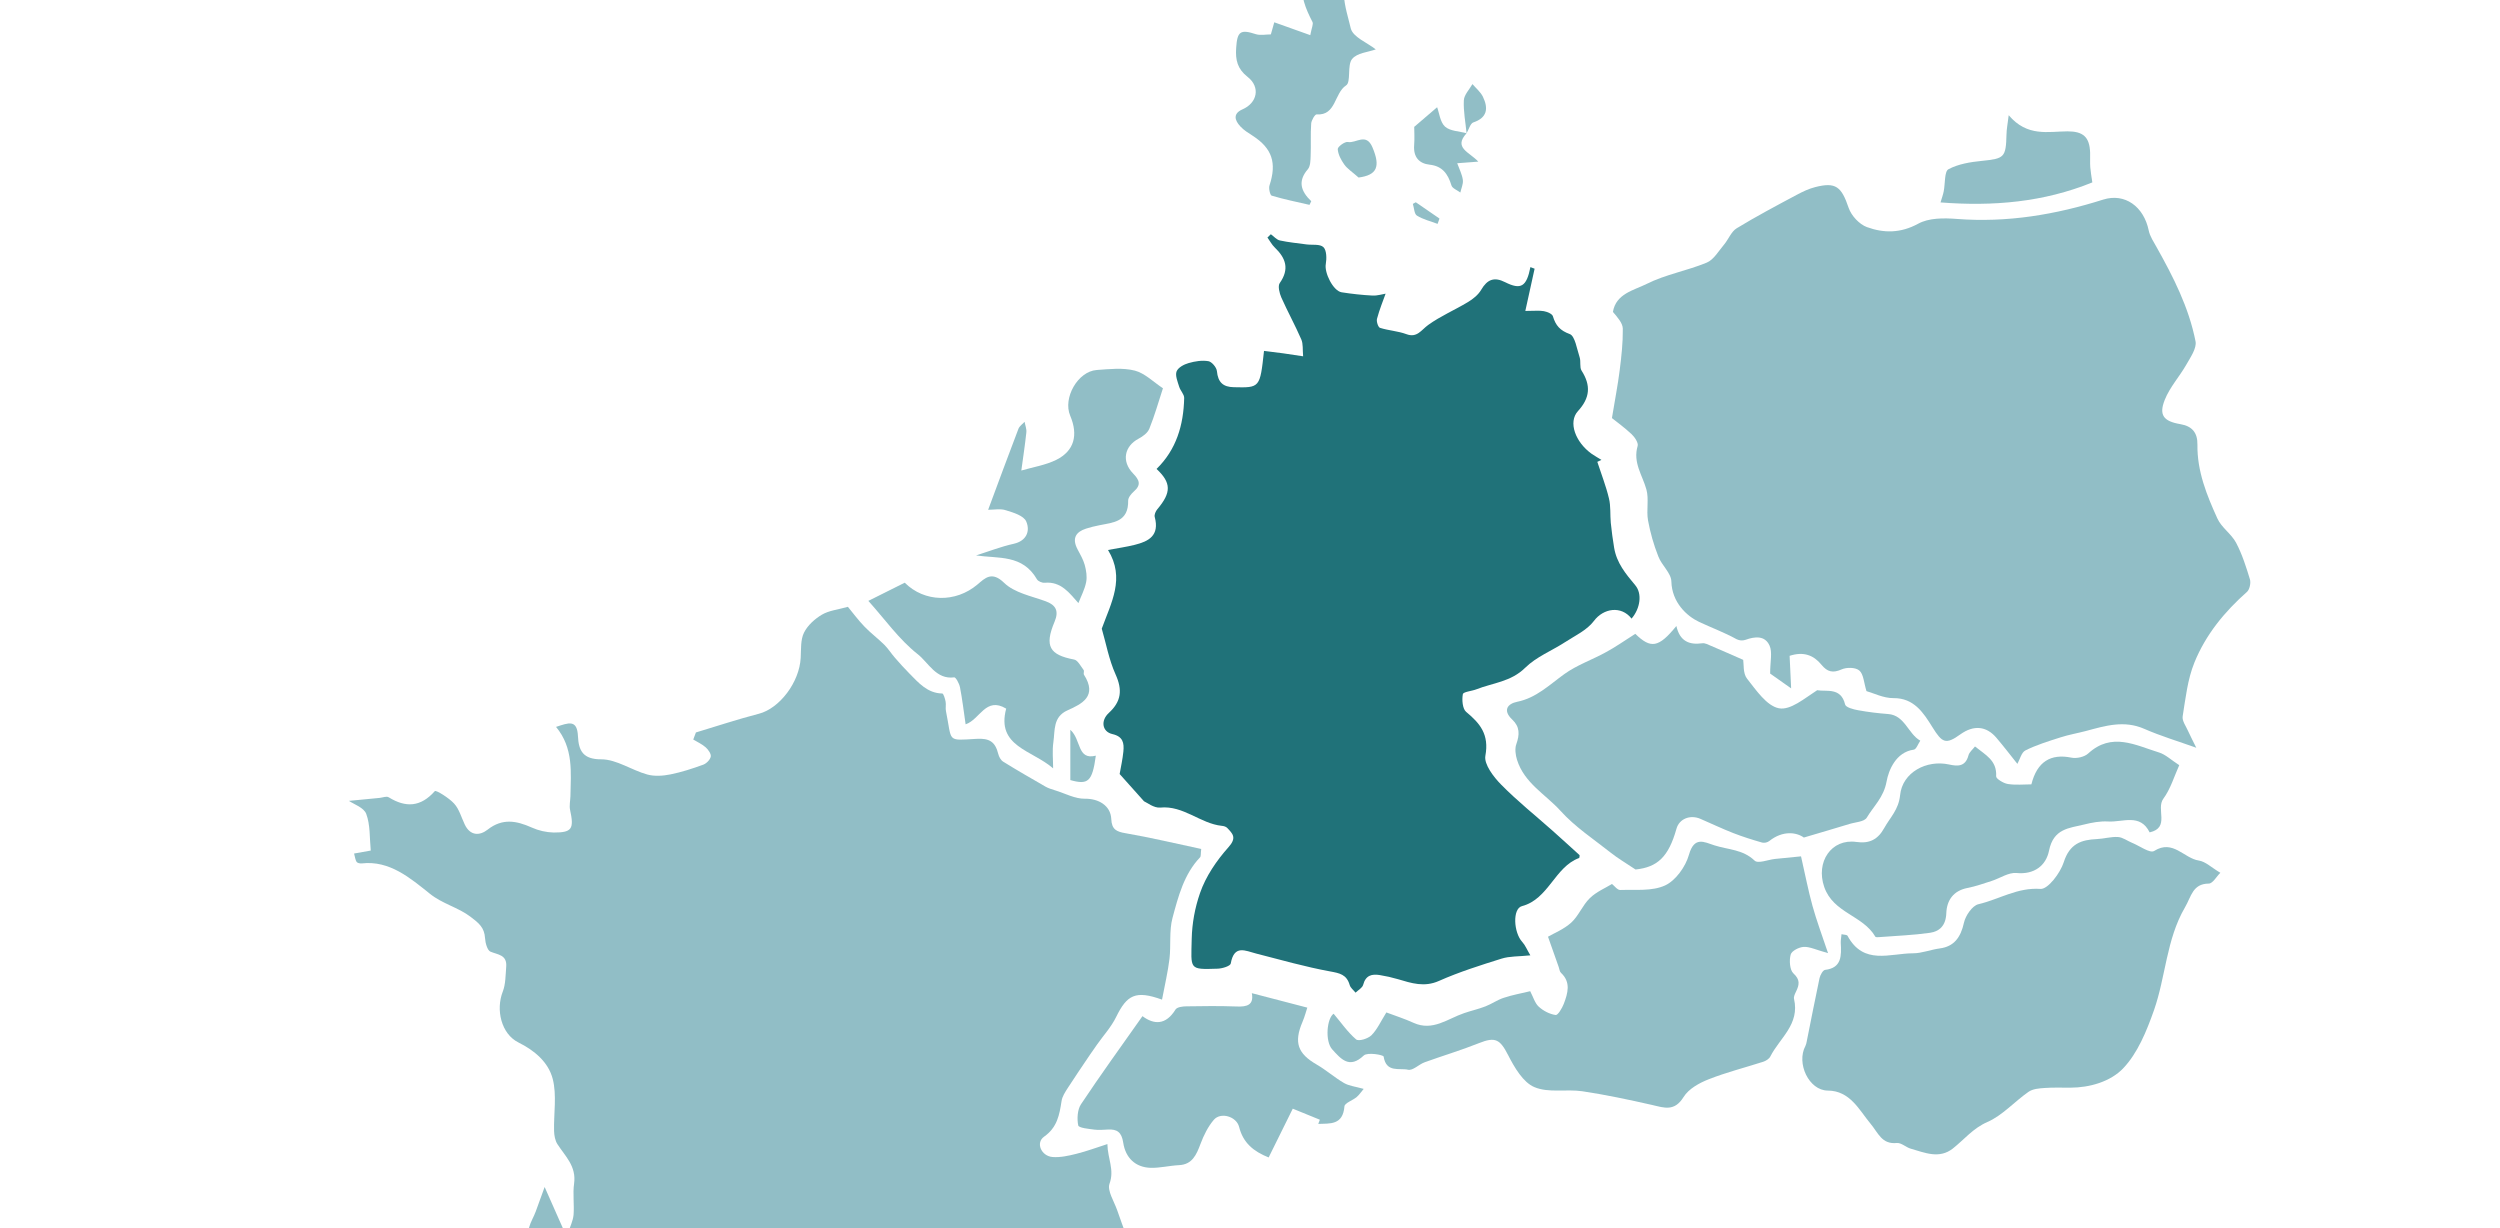
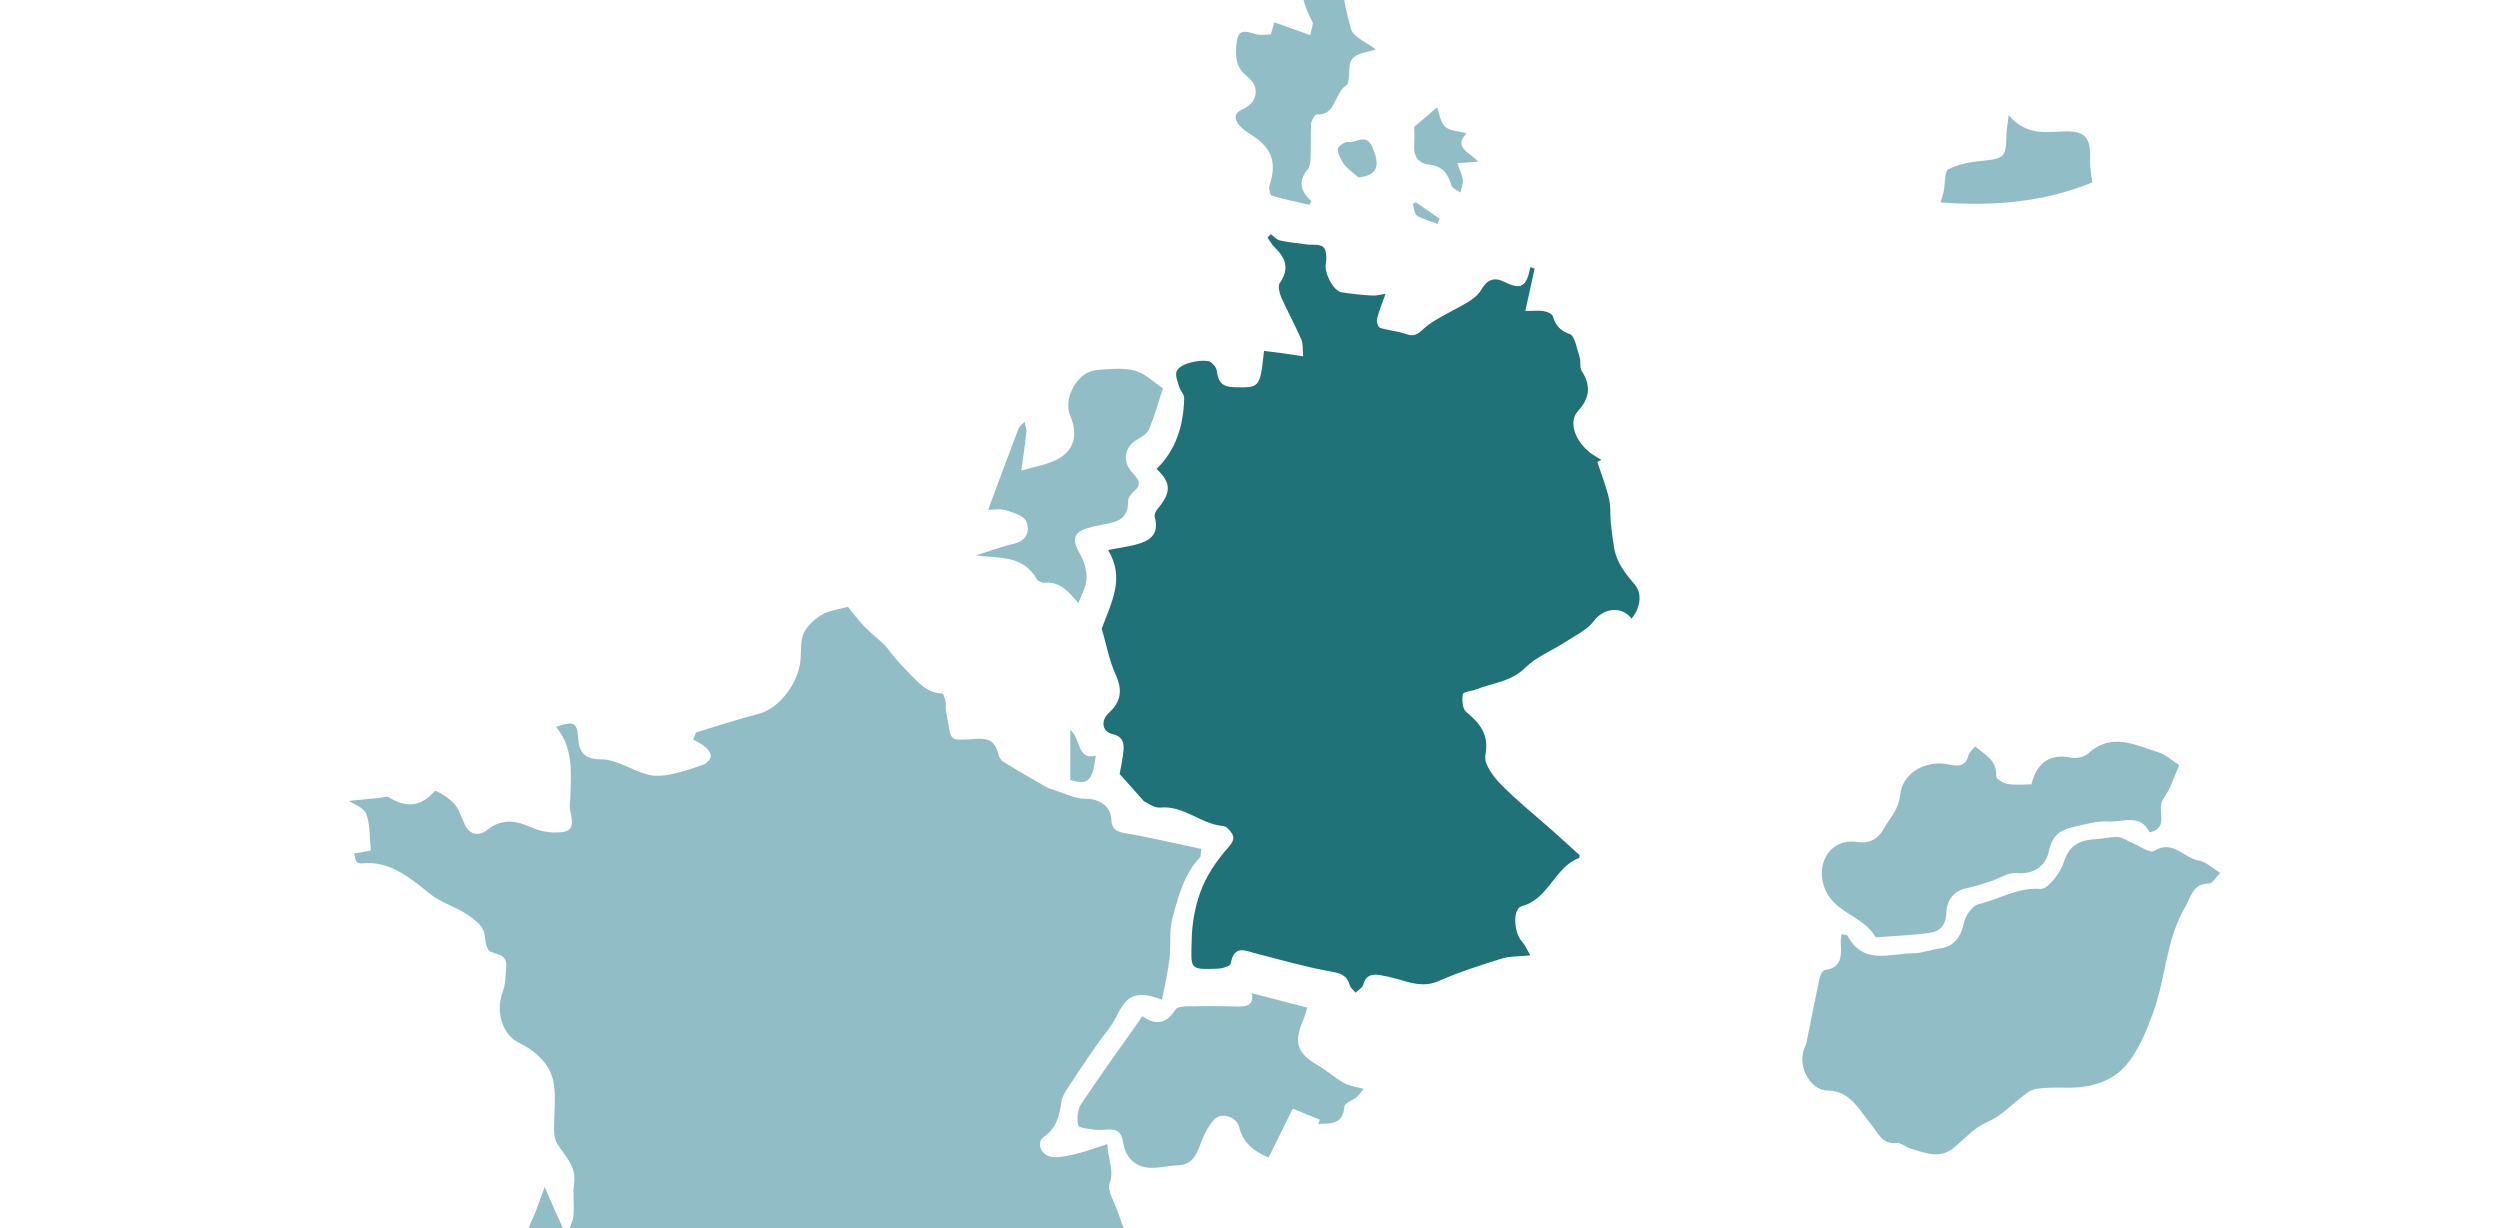
<svg xmlns="http://www.w3.org/2000/svg" version="1.1" id="Ebene_1" x="0px" y="0px" viewBox="0 0 3285.2 1613.7" style="enable-background:new 0 0 3285.2 1613.7;" xml:space="preserve">
  <style type="text/css">
	.st0{fill-rule:evenodd;clip-rule:evenodd;fill:#207279;}
	.st1{opacity:0.53;}
	.st2{fill-rule:evenodd;clip-rule:evenodd;fill:#2F8594;}
</style>
  <g id="Ebene_3">
    <path class="st0" d="M1670,307.8c3.9,2.8,7.6,7.3,11.9,8.2c11.5,2.5,23.4,3.6,35.1,5.2c7.6,1,17.5-0.8,22.1,3.6   c4.2,4,4.4,15,3.1,22.2c-2.1,11.3,9.6,35.3,20.8,37.1c13.4,2.1,27,3.6,40.6,4.3c6.5,0.3,13.2-1.9,17.2-2.5   c-3.3,9.3-8.1,20.9-11.3,33c-1,3.5,1.5,11.1,3.9,11.9c11.3,3.6,23.6,4.2,34.7,8.3c14.1,5.3,19.5-5.5,28.7-12.1   c16.2-11.7,34.9-19.6,52.1-30c6.7-4,13.6-9.5,17.5-16.2c8.1-13.8,17.2-17.2,31.4-10c20.9,10.5,28.2,5.9,33.3-19.8l5.5,2.1   c-4.1,18.4-7.8,35.4-12.2,55.5c12,0,18.4-0.8,24.4,0.3c4.3,0.8,10.8,3.4,11.8,6.6c3.7,12.3,9.4,18.8,22.2,23.5   c6.9,2.5,9.4,19.7,13,30.6c1.8,5.5-0.3,13,2.5,17.4c12.5,19.6,11.2,35.8-4.8,53.3c-13,14.3-3.5,40.6,18,56c4.1,2.9,8.6,5.3,12.9,8   l-5.4,2.6c5.2,16,11.4,31.7,15.3,48.1c2.5,10.2,1.4,21.3,2.4,32c1.1,11,2.6,21.9,4.4,32.8c3.4,20.1,15.1,34.1,27.8,49.3   c9.2,11,6.7,30.2-4.9,43.8c-13.6-17.5-37.1-13.6-49.5,3.1c-9.2,12.2-24.8,19.3-38,27.9c-17.4,11.3-37.7,19.2-52.3,33.6   c-18.8,18.5-42.5,19.8-64.1,28.3c-6.1,2.4-17.2,3.2-17.8,6.4c-1.4,7.4-0.4,19.3,4.3,23.2c18.3,15.2,30.5,29.6,25.3,57.8   c-2,11,10.8,27.8,20.7,37.8c21.3,21.7,45.1,40.6,67.8,60.8c11.6,10.3,23,20.8,35.3,31.9c0,0.2,0.1,3.5-0.7,3.8   c-31.9,11.7-40,54-75,63.2c-12.7,3.3-11,34.7,0.3,47c4,4.3,6.3,10.3,10.7,17.7c-15.7,1.6-27.3,1-37.8,4.3   c-27.8,8.7-55.7,17.5-82.3,29.3c-19.3,8.6-36.1,3-53.9-2.3c-7.8-2.3-15.8-4.1-23.9-5.4c-10.1-1.6-18.4,0-21.8,12.8   c-1.1,4.1-6.5,6.9-10,10.3c-2.6-3.3-6.6-6.2-7.7-10c-4-13.9-13.2-15.6-25.7-17.9c-32.7-6-64.9-15.2-97.3-23.5   c-14.1-3.6-28.8-12.1-33.3,13.1c-0.6,3.4-11.1,6.6-17.1,6.8c-38.4,1.3-35,1.1-34.2-39.3c0.5-20.4,4.2-40.7,10.9-60   c7.6-22.1,21.9-42.9,37.4-60.3c11.2-12.5,5.7-17.7-1.7-25.4c-1.6-1.7-4.6-2.5-7-2.7c-28.2-2.9-50.5-27-80.9-24   c-8.4,0.8-17.6-6.7-21.4-8.3l-32-35.8c1.6-9.3,3.9-19.3,4.9-29.5c1.1-11.3-0.4-19.8-14.5-23c-13.4-3.1-15.7-17.6-4.6-27.8   c16.4-15.1,18.1-30.1,8.8-50.7c-8.7-19.4-12.6-41.2-18.1-60c12.4-34.2,31-66.3,8.2-103.4c13.1-2.5,24.3-4,35.3-6.8   c18.1-4.5,32.7-12.1,26.1-36.6c-0.8-2.8,1.2-7.5,3.3-10c18.8-22.2,18.5-34.9-0.9-53.1c25.9-25.3,35.5-57.4,36.3-93.2   c0.1-4.9-5.1-9.7-6.6-14.9c-2-6.5-5.4-14.6-3.4-20c2-5.2,9.8-9.3,15.8-11c8.3-2.4,17.6-3.9,26-2.5c4.4,0.7,10.7,8.1,11.2,13   c1.4,15,8.3,20.9,22.1,21.2c34.5,0.8,34.5,1,39.8-47.7c8.4,1.1,16.9,2.1,25.3,3.2c7.9,1.1,15.8,2.3,26.1,3.9   c-0.8-8.6,0.2-16.3-2.4-22.2c-8.1-18.6-17.9-36.4-26.2-55c-2.5-5.6-4.8-15.1-2.2-18.9c13.2-18.7,8-33-6.5-46.9   c-3.8-3.6-6.4-8.7-9.6-13.1L1670,307.8z" />
    <g class="st1">
      <path class="st2" d="M1527,1313.6c-34.7-12.5-46-6.4-60.3,22.8c-6.4,13.1-16.6,24.2-25,36.1c-3.2,4.5-6.3,9-9.4,13.5    c-9.8,14.6-19.8,29.1-29.3,43.9c-3.3,5.2-7.1,10.9-8,16.8c-2.8,18.4-5.7,34.8-23,47c-11.3,7.9-3.8,25.4,11,26.7    c10.3,0.8,21.2-1.6,31.4-4.2c13.1-3.2,25.9-8,40.8-12.8c0.4,19.6,9.5,33.7,2.8,52.1c-3.3,9.1,6.2,23.4,10.2,35.2    c3.7,10.9,7.8,21.7,13.5,37.5c-9.8,4.8-21.8,12.5-34.8,16.8c-13.5,4.5-18.2,13.5-12.8,25.1c6.6,13.9,16.6,26.1,26.4,40.8    c0,20.2-2.9,44.6,0.7,67.9c4.9,31.6,30.2,32.6,55.2,29.1c-3.7,13.1-6.6,23.5-8.2,29.5c-12.1,7.6-22.9,12-30.6,19.8    c-17.2,17.2-31.8,37.1-49.4,53.8c-9.8,9.3-22.6,16-35.1,21c-28.1,11.1-52.6-4-74.6-18.1c-11.6-7.5-17-25.6-28.7-44.6    c-3.8,1.1-14.2,2.1-22.2,7.2c-11,6.9-19.3,12-32.6,3.1c-12.9-8.7-33.2-1.7-42.5-21.4c-1.4-3.1-13.5-3.5-19.1-1.1    c-27.7,12.2-55.6,24.3-82,39.1c-22.3,12.5-32.4,33.8-30,61.4c1.3,14.4,0.2,29,0.2,43.5c-12.5,3.6-26.7,11.8-40,10.5    c-18.8-1.8-36.9-10.6-55.3-16.5c-3.1-1-6.2-3.4-9.1-3.2c-18.1,1.2-23.3-9.9-22.8-23c-26.7-13.8-51.4-27.2-76.8-39.3    c-14.1-6.7-30-15.6-39.9,7.5c-0.8,1.9-4.8,3.8-6.8,3.3c-20.9-4.9-45.8,5.8-62-18.2c-2.5-3.8-9.2-4.6-14-6.6    c-9.2-4-19.2-6.6-27.4-12.1c-20.8-13.9-41-28.8-61.1-43.9c-2.7-2-3.7-6.7-5.3-10.2c-4.5-10.1-8.9-20.3-11.1-25.4    c9.8-22.4,19.2-43.1,28-64.1c14.1-33.9,28.2-67.9,41.5-102.2c2.6-6.8,4.5-18.1,1.2-22.3c-13.5-16.7-1.8-29.4,3.3-43.4    c3.2-8.9,6.5-17.8,11.7-32.2l25.8,58.3l5.4,1c2.3-7.5,6.1-14.9,6.8-22.6c1.1-13.6-1.2-27.7,0.7-41.1c3.2-22.9-11.6-35.9-21.9-51.9    c-3-4.6-4.2-11.3-4.4-17.1c-0.6-23,3.8-47.3-1.8-68.7c-5.7-21.9-23.7-37.2-45-47.8c-22.7-11.3-30-43-20.6-66.9    c3.8-9.8,3.6-21.6,4.5-32.5c1.3-16.1-11-15.8-20.8-20c-4-1.8-6.6-11.3-7-17.5c-0.8-14.3-8.3-20.1-19.1-28.3    c-16.7-12.6-36.7-16.8-53.6-30.4c-25.3-20.2-52.7-44-89.5-39.7c-2.2,0.2-5.5-0.5-6.6-2c-1.7-2.7-2-6.3-3.3-11l21.9-3.9    c-1.6-16.6-0.5-33.7-5.9-48.1c-3.1-8.5-16.5-12.8-22.8-17.2l40.4-3.9c4-0.4,9-2.6,11.9-0.8c22.4,13.8,41.9,13,60.6-8.1    c1.5-1.7,18.5,8.8,25.4,16.4c6.6,7.2,9.5,18.1,13.9,27.4c7.3,15.3,19.8,14.9,30.1,6.8c19.5-15.3,37.9-11.7,57.9-2.8    c9.1,4.1,18.8,6.3,28.8,6.6c24.2,0.1,27-4.8,21.7-29.4c-1.3-5.8,0.2-12.2,0.4-18.4c0.6-31.3,4.2-63.1-18.9-91    c16.7-5.5,27.8-10.2,28.8,12.4c0.9,19,6.8,30.3,30.6,30.2c20,0,39.8,14.2,60.3,19.9c9.6,2.7,20.7,1.9,30.7-0.1    c14.5-2.9,28.8-7.6,42.9-12.7c4.2-1.5,9.2-6.5,10-10.7c0.7-3.5-3.3-9.2-6.7-12.2c-4.8-4.2-10.8-6.9-16.3-10.2l3.5-9.3    c27.6-8.3,55-17.4,82.8-24.6c27-7,53.3-41.2,54.9-73.7c0.6-11.1-0.3-23.5,4.3-32.8c4.8-9.7,14.3-18.2,23.6-23.7    s21.1-6.6,34.1-10.3c6,7.2,13.2,17.1,21.6,25.8c8.2,8.6,17.8,15.7,26.3,24.1c5.1,5.1,9,11.4,13.8,16.9c6.1,7.1,12.4,14,18.9,20.6    c12.3,12.5,24,26.2,43.4,26.5c1.6,0,3.7,6.8,4.4,10.7c0.8,4.1-0.4,8.6,0.5,12.6c8.3,40.8,0.3,38.6,40,36.3    c17.1-1,24.7,3.8,28.7,19.8c0.9,3.8,3.4,8.3,6.5,10.2c18.2,11.3,36.8,22,55.4,32.7c4,2.3,8.5,3.6,12.9,5c13,4,26.1,11.2,39.1,11    c17.4-0.3,33.8,8.7,34.6,26.6c0.6,13.8,6.8,16.7,18.7,18.7c33.2,5.7,66,13.6,99.5,20.7c-0.8,5.9-0.1,9.6-1.6,11.1    c-21,22-28.5,51.2-36.1,79.4c-4.6,17-1.9,36-4,53.9C1534.7,1277.3,1530.6,1294.4,1527,1313.6z" />
-       <path class="st2" d="M2452.7,908.2c-3.4-10.9-3.8-22.2-9.3-27c-5-4.4-16.8-4.5-23.5-1.5c-11.3,5-18.6,3.3-26.2-6    c-10.4-12.7-23.4-17.9-42-11.9c0.6,12.1,1.1,24.2,2,42.8c-12.8-9-22.7-16-27.6-19.5c0-15.8,3.2-28-0.8-36.8    c-6.1-13.4-19.2-12-31.6-7.5c-3.8,1.3-8,1-11.6-0.8c-16.1-8.9-33.5-15.3-49.4-22.8c-16.1-7.6-35.7-25.5-36.4-53.2    c-0.3-11-12.7-21.1-17.1-32.7c-6.1-15.4-10.6-31.3-13.6-47.6c-2.3-13.2,1.4-27.9-2.1-40.5c-5.2-18.8-18-35.3-11.5-57.2    c1.2-4-3.9-11.7-8-15.5c-9.6-9-20.3-16.7-25.8-21.1c4-24.5,7.8-43.6,10.2-62.9c2.3-18.1,4.3-36.3,4.1-54.5    c-0.1-7.3-6.6-14.6-13-22.1c4-24,27.3-28.3,44.3-36.8c24.9-12.5,53.2-17.3,79-28c9.1-3.8,15.5-15.1,22.6-23.5    c5.9-7,9.6-17.3,16.7-21.6c25.8-15.7,52.4-29.8,79-44c7.7-4.1,15.8-8,24.1-10.1c27.3-7,34.6-0.6,44.1,27.3    c3.5,10.3,14.1,21.6,23.9,25.2c22.2,8.1,44.3,8.2,67.4-4.4c14.2-7.8,33.9-7.6,50.8-6.3c65.9,5.1,129.5-5.5,192.3-25.4    c28.4-9,53.4,9,59.9,40.6c1.6,7.8,6.5,14.9,10.4,22c21.9,39,42.3,79,51.1,123.6c1.8,9-6.6,21-12,30.5    c-8.9,15.7-21.6,29.5-28.3,46.1c-8.2,20.3-1.9,28.5,20.5,32.3c15.1,2.6,22.5,10.9,22.3,26.8c-0.5,35.1,12.3,66.5,26.2,97.1    c5.4,12,18.3,20.1,24.6,31.9c7.9,15,13.2,31.7,18.2,48.1c1.4,4.7-0.4,13.4-3.8,16.4c-29.4,26-54.3,56.2-69.2,93    c-8.9,21.9-11.6,46.8-15.4,70.6c-1,6,4.5,13.2,7.3,19.7c3,6.7,6.5,13.2,10.6,21.6c-24.6-8.8-47.1-15.5-68.5-24.9    c-26.3-11.5-51-4-76.2,2.8c-11.2,3-22.8,4.9-33.8,8.5c-15.6,5-31.4,9.8-46,17.1c-5.3,2.6-7.4,12.1-10.6,17.7    c-8.9-11.2-17.9-22.9-27.4-34.1c-13.3-15.8-30.1-17.2-47.5-4.7c-19.2,13.8-23.9,11.2-36.6-9.2c-11.9-19.1-24.3-38.7-51.4-38.4    C2475.3,917.5,2462.5,911,2452.7,908.2z" />
      <path class="st2" d="M2917.7,1146.9c-5,4.9-10,14.2-15.2,14.2c-21.3,0.2-22.9,17-31.3,31.3c-24.5,42.1-25.2,91.1-40.8,135.4    c-9.6,27.2-21.5,56.4-40.5,76.2c-16.5,17.2-43.5,25.3-69.6,25.3c-11.2,0-22.5-0.4-33.6,0.4c-7.1,0.5-15.3,1.1-21,5    c-18.4,12.8-34.3,31.1-54.1,39.7c-18.9,8.2-30.5,23.1-45.5,34.9c-17.9,14-36.8,5.4-55.1,0.2c-6.4-1.8-12.5-8-18.4-7.5    c-20,1.9-24.2-13-34.9-25.8c-14.5-17.4-26.6-43-55.9-43.1c-24.7-0.1-41.6-35.9-29.3-58.7c0.8-1.9,1.4-3.9,1.7-5.9    c5.6-27.7,10.9-55.5,16.8-83.1c0.9-4.2,4.5-10.6,7.3-10.9c22-2.6,21.5-18.6,20.6-35.3c-0.2-3.4,0.6-6.8,1-11.6    c3.3,0.8,7.1,0.6,7.9,2.1c21.1,39.1,55.8,23,86.1,23c11.7,0,23.4-4.9,35.1-6.4c18.5-2.4,27.5-14.2,31.8-33.8    c2.1-9.5,11.1-22.5,19-24.3c27-6.3,51.4-22.3,81.5-20.1c9.8,0.7,26-20.7,30.6-35c7.8-24.6,23.2-29.6,43.7-30.5    c9.3-0.4,18.5-3.3,27.7-2.7c6.2,0.4,12.2,5.1,18.4,7.6c9.9,4,23.5,14.2,29.1,10.7c24.6-15.6,39.1,9.7,58.6,12.6    C2898.2,1132.1,2906,1140,2917.7,1146.9z" />
-       <path class="st2" d="M2402.2,1252.5c-16-4.4-24.1-8.6-31.9-8.2c-6.2,0.3-15.9,5.2-17.2,10.1c-2.1,7.6-1.2,20.3,3.6,24.7    c8.9,8.2,7.9,14.7,3.6,23.6c-1.5,3.1-3.5,7-2.8,9.9c7.8,33.6-18.9,51.5-31.2,75.8c-1.6,3.1-5.8,5.7-9.2,6.8    c-23.9,7.7-48.3,13.8-71.6,23c-12.3,4.8-26.4,12.5-33.1,23.3c-12,19.5-25.5,14.2-41.4,10.5c-30.4-6.9-60.9-13.4-91.6-18    c-21-3.1-44.5,2.5-63.2-5.5c-14.7-6.2-26.1-25.8-34.4-42c-10.6-20.7-16.7-24.4-38.2-15.8c-23.4,9.4-47.7,16.6-71.5,25.2    c-7.6,2.8-15.6,11.3-21.9,9.8c-11-2.6-28.6,4.5-32-17.3c-0.3-2.2-21.3-6-26.1-1.4c-18.9,18-30,4.6-41.5-8.1    c-9.6-10.6-7.1-40.7,1.9-46.8c9.8,11.6,18.4,24.2,29.5,33.7c3.4,2.9,15.5-0.8,20.2-5.4c7.5-7.5,12.2-18.1,19.6-30    c11.6,4.4,24,8.3,35.8,13.7c25.1,11.4,44.8-5.5,66.4-12.8c9.3-3.2,18.9-5.3,28.1-8.9c8.2-3.2,15.6-8.5,23.9-11.2    c11-3.7,22.5-5.7,34.8-8.7c4,7.6,6.2,15.8,11.3,20.4c6,5.5,14.4,9.8,22.2,10.9c2.9,0.4,8.5-9,10.7-14.8    c5.2-13.8,9.6-28.2-3.7-40.6c-1.8-1.6-2.1-5-3-7.6c-4.4-12.6-8.9-25.2-14.1-39.9c7.9-4.6,20.8-9.7,30.5-18.5s15-23.1,24.6-32.3    c8.7-8.4,20.4-13.2,29-18.5c3.1,2.4,7.1,8.1,10.9,7.9c19.9-0.7,41.7,1.9,58.9-6c13.7-6.3,26.9-24.5,31.3-40.2    c7-24.8,20-16.8,33.4-12.5c17.8,5.8,37.4,5.2,52.9,20.1c4.5,4.3,17.6-1.2,26.8-2.2c12.5-1.3,24.9-2.5,34.2-3.4    c5.7,25.1,9.6,45.4,15.1,65.2C2387.1,1209.8,2394.2,1228.6,2402.2,1252.5z" />
-       <path class="st2" d="M2148.9,832.9c20.3,19.7,30.5,18.6,54-10.3c4.4,19.9,16.8,25.2,34.1,22.7c3.5-0.5,7.6,1.8,11.2,3.3    c13.7,5.8,27.2,11.8,42.5,18.5c0.9,5.2-0.4,17.7,4.9,24.5c12.1,15.3,25.9,35.9,41.9,39.1c15.2,3.1,34-13.2,50.4-23.7    c12.2,2.2,31.2-4.2,36.7,18.7c0.9,3.9,10.9,6.5,17.1,7.6c13.1,2.4,26.3,4,39.6,5c21.8,1.7,26.1,26,42.1,35    c-2.8,4.1-5.2,11.3-8.5,11.8c-23.7,3.2-33.2,27.4-35.8,41.9c-3.8,20.9-17,32.3-26,47.4c-3.3,5.6-15,5.9-22.9,8.4    c-17.6,5.4-35.2,10.5-59.8,17.8c-9.7-7-27.6-9.6-45.5,4.6c-2.7,2-6.1,2.7-9.4,2c-12.9-3.7-25.7-7.7-38.2-12.6    c-14.5-5.7-28.6-12.4-42.9-18.6c-13.6-5.8-27.8,0.1-31.4,13c-10.4,37.2-25.1,50.6-53.8,53.6c-13.3-8.9-23.3-14.7-32.2-21.8    c-22.6-17.9-47.2-34-66.5-55.4c-19.6-21.6-47.3-36.2-57-66.8c-2-6.4-3.1-14.7-1-20.6c4.5-12.6,4.8-22.9-5.3-32.4    c-13-12.3-6-20.9,6.5-23.4c24.9-5,42.1-22.1,61.8-36.3c16.6-12,36.6-18.8,54.7-28.8C2122.4,850.6,2134.1,842.3,2148.9,832.9z" />
      <path class="st2" d="M2669.4,1030.7c7.5-30,25.6-40.6,52.5-35.1c6.9,1.4,17.1-0.8,22.2-5.5c31-28.4,62.1-10.8,93-1.3    c8.5,2.6,15.8,9.7,26.6,16.7c-6.6,14.6-11.4,31.2-20.9,44.1c-10,13.6,9.2,38.1-18,44.2c-12.5-25.3-35.3-13.1-54.6-14.3    c-10.4-0.6-21.3,1.4-31.6,4c-19.4,4.8-40.1,5.1-46,34.3c-3.9,19.6-19.4,31.7-42.7,29.4c-10.5-1-21.7,6.9-32.6,10.4    c-10.6,3.4-21.2,7.2-32.1,9.3c-18,3.6-27,15.8-27.6,33.3c-0.6,16.1-8.9,23.8-21.6,25.6c-21.8,3.1-43.9,3.9-65.9,5.6    c-2,0.2-5.2,0.5-5.8-0.6c-16.5-28.2-55.1-30.8-67.1-65.2c-11.4-32.8,9.2-63.9,42.3-59.2c16.9,2.4,28.1-3,36.6-18.4    c7.7-13.9,18.9-24,20.8-43.2c3-29.8,34.7-46.7,64.3-40.2c10.6,2.3,21.4,3.5,25.5-11.9c1.1-4.3,5.5-7.7,8.6-11.8    c13.9,11.3,29,18.3,27.8,39.3c-0.2,3.1,9.6,9.1,15.2,10C2648.7,1031.9,2659.4,1030.7,2669.4,1030.7z" />
      <path class="st2" d="M1645,1305.1l72.9,19c-1.4,4.1-3.3,11.7-6.3,18.7c-11.6,27.1-6.4,41.7,18.8,56.2c12.4,7.2,23.4,17,35.8,24.2    c6.6,3.8,14.8,4.6,25.8,7.7c-3.3,3.9-5.9,7.9-9.3,10.8c-5.3,4.4-15.6,7.7-16,12.2c-2,24.7-18.7,22.4-34.4,23l2.1-5.5l-35.6-14.5    c-12,24.4-21.6,43.7-31.7,64.1c-19.9-8-33.5-19.1-38.8-40.1c-3.4-13.8-24.2-20-33.3-9.3c-7.6,8.9-13.2,20.3-17.4,31.5    c-5.4,14.4-10.8,27.1-28.2,28c-12.6,0.6-25.2,3.9-37.7,3.5c-19.7-0.7-32.7-13.1-35.7-33.1c-2.1-14-8.3-17.8-20-17.2    c-6,0.3-12.2,0.9-18.1,0.1c-7.4-1-20.3-2.2-21-5.5c-1.8-8.7-1.1-20.7,3.6-27.8c25.8-38.8,53.1-76.5,80.8-115.8    c15,11.2,30.6,12.1,43.4-8.7c2.1-3.3,9.5-4.2,14.5-4.2c21.9-0.4,43.9-0.6,65.8,0.2C1638.7,1323.2,1647.9,1320.7,1645,1305.1z" />
-       <path class="st2" d="M1383.9,1009.7c-27.7-24.2-75-28.6-61.7-78.5c-27-16.3-34.4,14.4-53.3,20.6c-2.6-17.7-4.4-33.3-7.4-48.7    c-1-4.9-5.5-13.3-7.6-13c-23.8,3.2-33.8-19.4-48-30.5c-24.2-19-42.9-45.6-64.8-70c17.1-8.5,32.4-16.2,47.8-23.9    c26,26,66.9,26.5,95.4,2.5c10.1-8.5,18.9-18.1,35.1-2.4c13.6,13.2,35.7,17.4,54.4,24.2c13.9,5,17.9,13,12,27    c-13.7,32.4-6.4,43.6,25.7,49.7c4.8,0.9,8.7,8.8,12.5,13.8c1,1.3-0.5,4.6,0.4,6.1c18.1,28.3-2.7,38.4-21.5,46.8    c-19.5,8.7-16.4,26.5-18.7,42.1C1382.6,986.6,1383.9,998.3,1383.9,1009.7z" />
      <path class="st2" d="M1298.5,669.9c14.3-38.4,26.8-72.5,39.8-106.4c1.4-3.6,5.3-6.2,8.1-9.2c0.8,4.7,2.8,9.4,2.3,13.9    c-1.8,16.8-4.3,33.4-6.6,50.1c15.4-4.5,31.8-7,46.1-14.1c23.5-11.8,28.9-32.5,18.1-58c-9.8-23.2,10-58.2,34.9-60    c16.7-1.2,34.2-3.2,50,0.8c13.2,3.4,24.5,15,37,23.2c-5.9,18.2-11,36.1-17.9,53.2c-2.2,5.5-8.5,10.1-14,13    c-18.8,9.9-22.8,29.8-7.4,45.7c8.4,8.7,11.1,15,1,23.8c-3.4,3-7.5,8-7.4,12c0.5,28.1-19.7,28.6-37.7,32.3    c-5.9,1.1-11.7,2.6-17.5,4.4c-13.4,4.3-18.9,12.6-11.5,26.9c3.5,6.8,7.6,13.5,9.6,20.8s3.3,15.5,1.9,22.6    c-1.9,9.7-6.8,18.8-10.2,27.6c-11.3-12.5-22.5-28.8-44.3-26.7c-3.3,0.3-8.6-1.8-10.2-4.6c-19-32.7-49.9-27-80-31.3    c16.4-5.2,32.7-11.6,49.4-15.3s22-16.4,16.6-29.2c-3.2-7.7-16.8-11.8-26.6-14.8C1315,668.1,1306.4,669.9,1298.5,669.9z" />
      <path class="st2" d="M1780.3-114.3c2.8,17.5,5.7,27.1,5.6,36.7c-0.1,9.4-0.2,21.6-5.5,27.6c-24.5,28-12.2,58.9-5.4,87.2    c2.8,11.6,21.8,18.9,32.9,27.7c-9.7,3.6-24.6,4.5-31.2,12.7s-1.1,30.3-7.8,34.6c-15.7,10.2-13.1,40-38.7,38.1    c-2.2-0.2-6.9,7.7-7.2,12.1c-1,14-0.1,28.1-0.7,42.2c-0.2,6.1-0.3,13.9-3.7,17.8c-13.6,15.8-9.1,29,4.5,42    c-0.8,1.6-1.5,3.2-2.3,4.8c-16.6-3.8-33.3-7.2-49.7-12.1c-2.1-0.6-4.2-9.5-2.9-13.4c9.8-29.7,3.5-48.8-22.2-65.4    c-5.6-3.6-11.5-7.2-16-12.1c-7.6-8.1-10.1-16.9,2.7-22.5c19.4-8.4,24-29.2,6.7-42.7c-13.5-10.6-16-22.3-15-37.8    c1.4-22.1,5.6-24.9,25.9-18.3c6,1.9,13,0.3,19.7,0.3c2.3-8,4.2-14.8,4.5-15.9l47.3,16.9c1.8-9.7,4.3-14.6,2.9-17.3    c-9-17.5-16.3-34.6-13.2-55.7c0.6-4-11.2-10-17.8-15.4c22.3,3.9,33.2-13.7,46.1-27.8C1752.6-83.9,1765.4-97.9,1780.3-114.3z" />
      <path class="st2" d="M2639.6,151.4c24.4,28.8,51.9,21.3,77.3,21.2c20.2,0,29.1,7.1,29.7,28.3c0.2,6.3-0.3,12.7,0.2,19    s1.6,12.3,2.7,19.8c-64,26-130.2,31.7-199.5,26.3c1.7-5.7,3.3-10,4.2-14.6c2-10,0.8-26.1,6.2-29c13.1-7,29-9.5,44-11    c29.5-3,31.5-4.4,32.3-34.7C2636.8,170.1,2638.1,163.5,2639.6,151.4z" />
      <path class="st2" d="M1927.2,175.1c-17.6,19.2,3.7,24.6,15.4,37.3l-27.7,2.1c2.9,8.1,6.5,14.9,7.4,22c0.7,5.2-2.1,11-3.3,16.5    c-4-3.1-10.5-5.4-11.7-9.4c-4.7-15.4-12.1-25.4-28.7-27.2c-13.6-1.5-21.5-9.8-20.3-25.6c0.7-9,0.1-18.2,0.1-24.1    c11-9.4,20.2-17.3,30.1-25.8c2.8,7.4,3.9,19.6,10.4,25.5C1905.7,172.4,1917.5,172.4,1927.2,175.1L1927.2,175.1z" />
      <path class="st2" d="M1785.3,233.3c-8.6-7.6-14.8-11.5-18.8-17.1c-4.2-5.9-8.2-13.3-8.6-20.3c-0.2-3,9.3-10.1,13.3-9.3    c10.7,2.1,24-12.8,32.4,7.2C1814.3,219.2,1809.4,230.1,1785.3,233.3z" />
      <path class="st2" d="M1406.5,1025.1V959c14.5,12.9,8.8,40.3,33.5,34C1435.4,1027.1,1429.9,1031.7,1406.5,1025.1z" />
-       <path class="st2" d="M1927.2,175.1c-1.4-14.4-4.3-29-3.6-43.3c0.4-7.3,7.3-14.2,11.3-21.3c4.7,5.5,10.7,10.3,13.8,16.7    c7.4,15.4,5.6,27.6-12.7,33.7C1932.1,162.3,1930.1,170.2,1927.2,175.1L1927.2,175.1z" />
      <path class="st2" d="M1860.5,265.8l31.1,21.4c-0.8,2.3-1.7,4.7-2.5,7c-9.2-3.5-19-5.8-27.2-10.9c-3.5-2.1-3.6-10.1-5.3-15.4    C1857.8,267.2,1859.2,266.5,1860.5,265.8z" />
    </g>
  </g>
</svg>